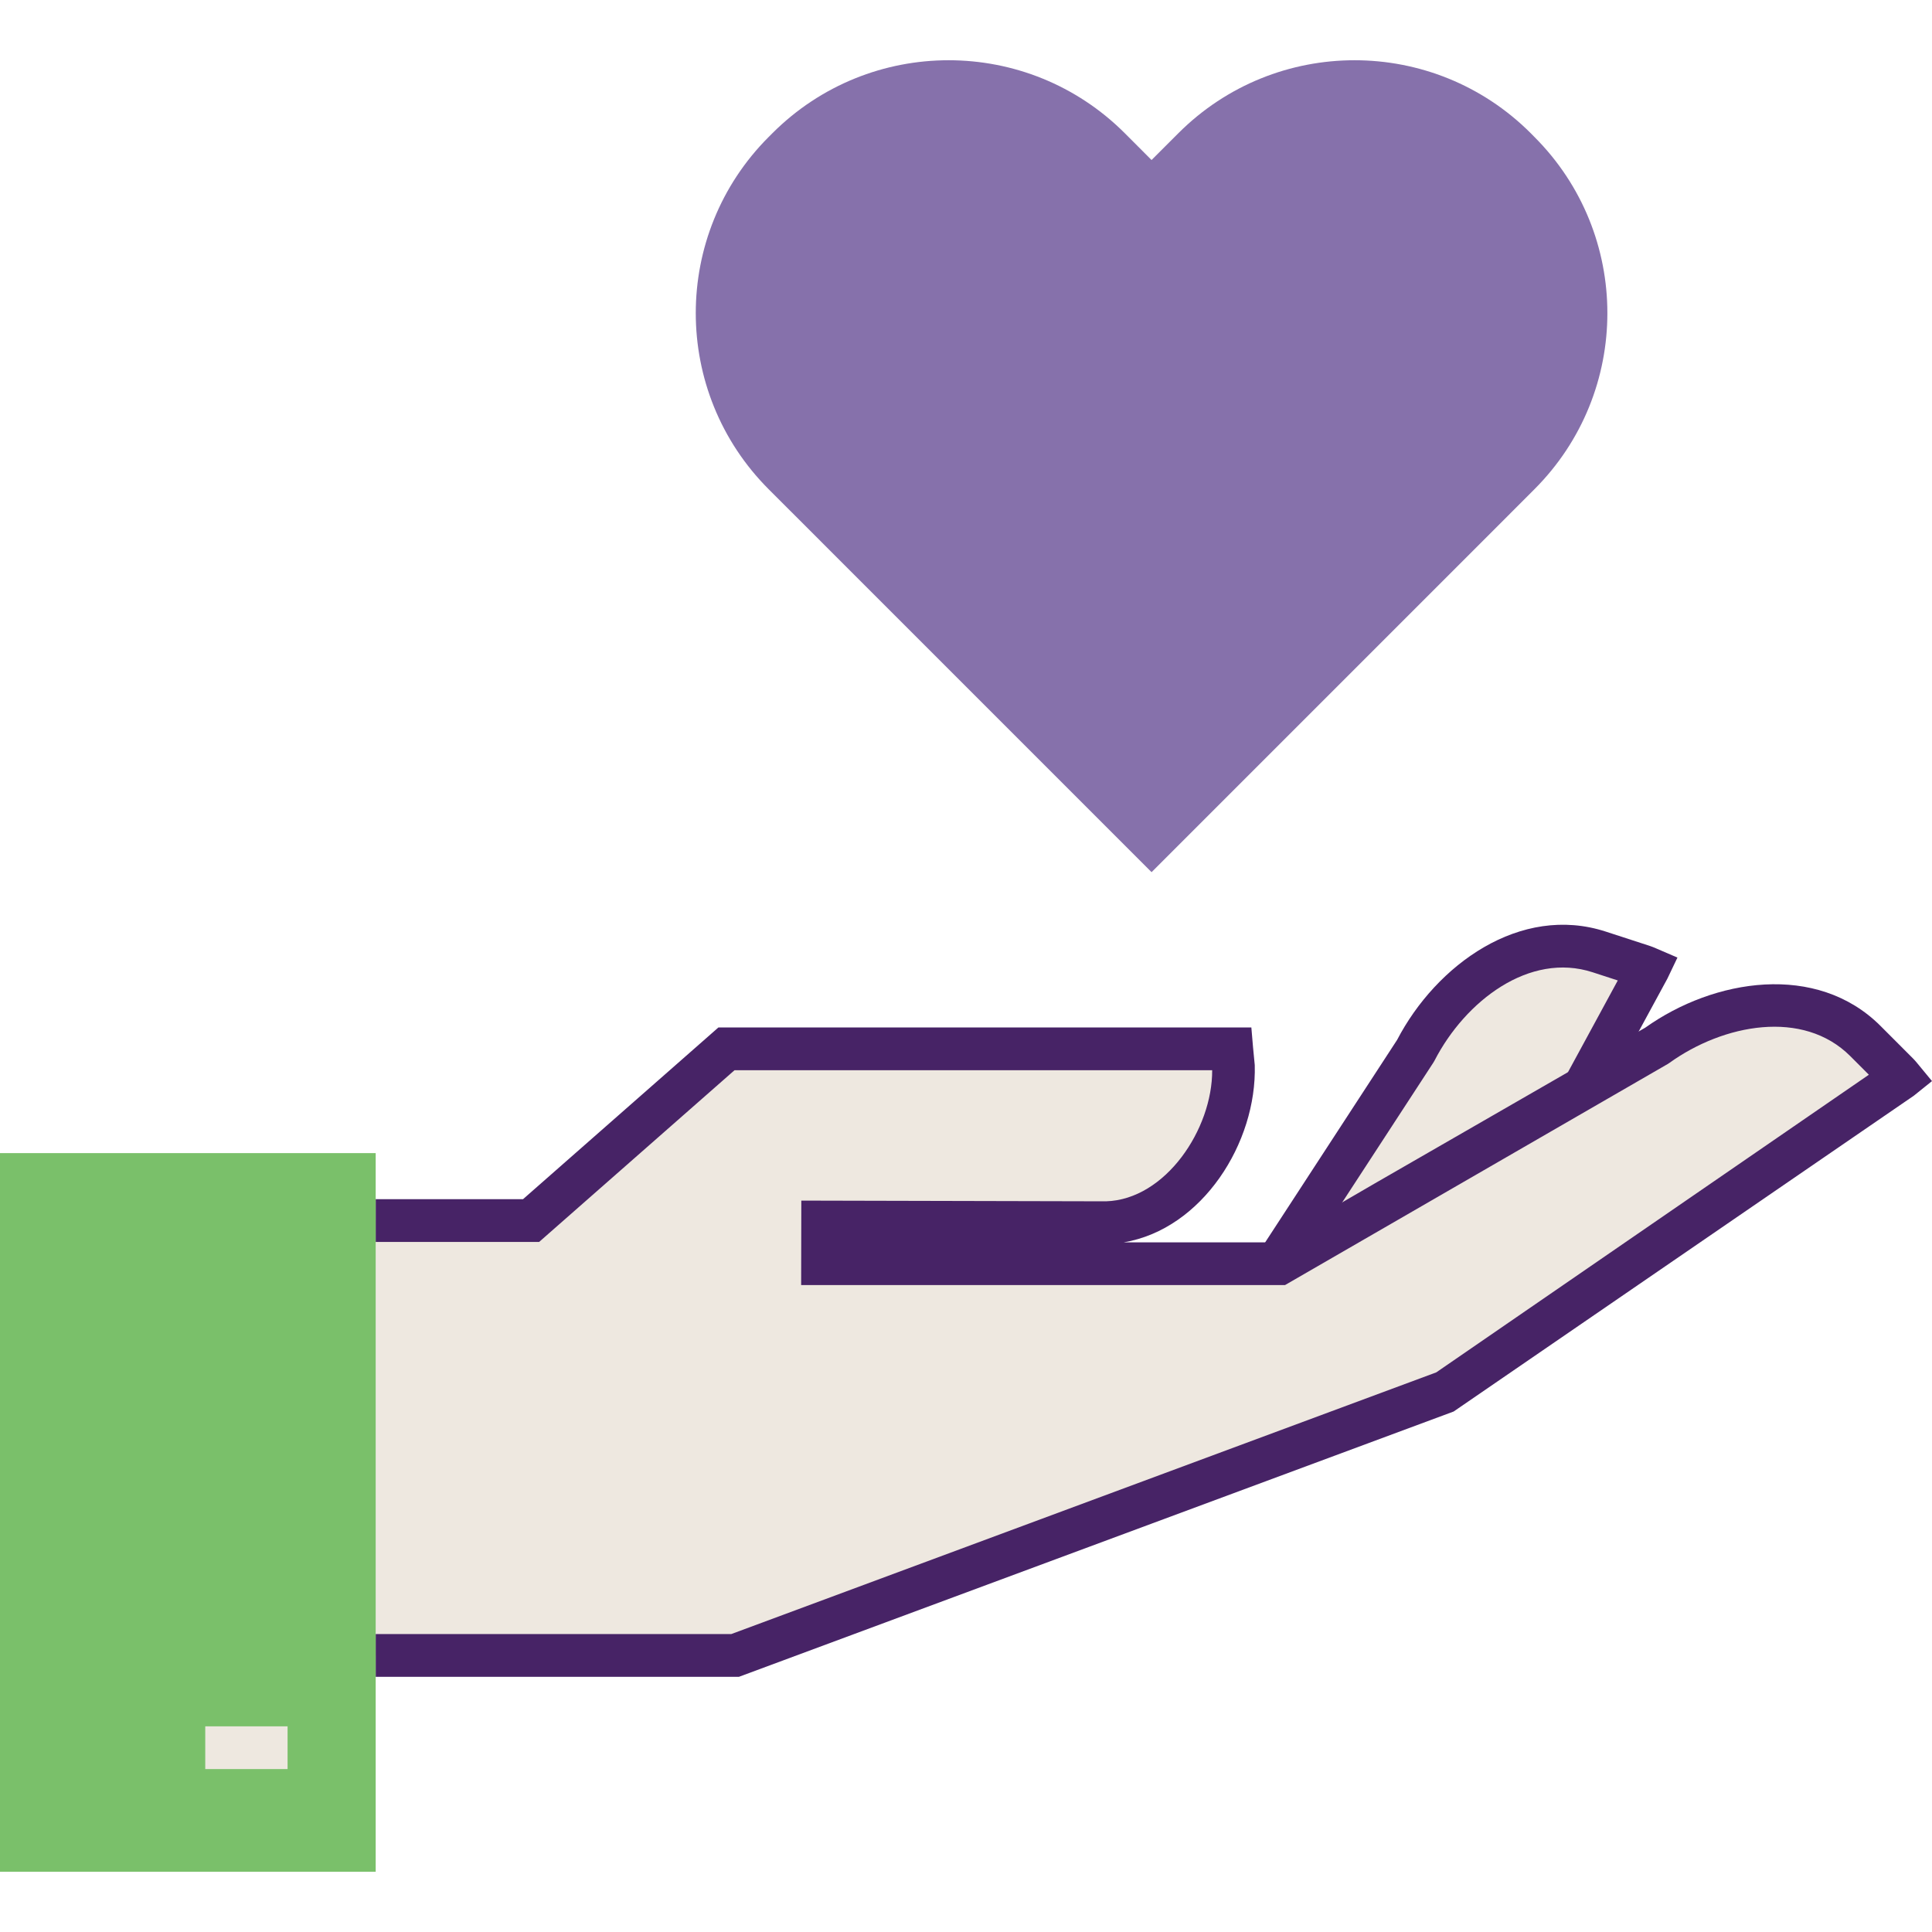
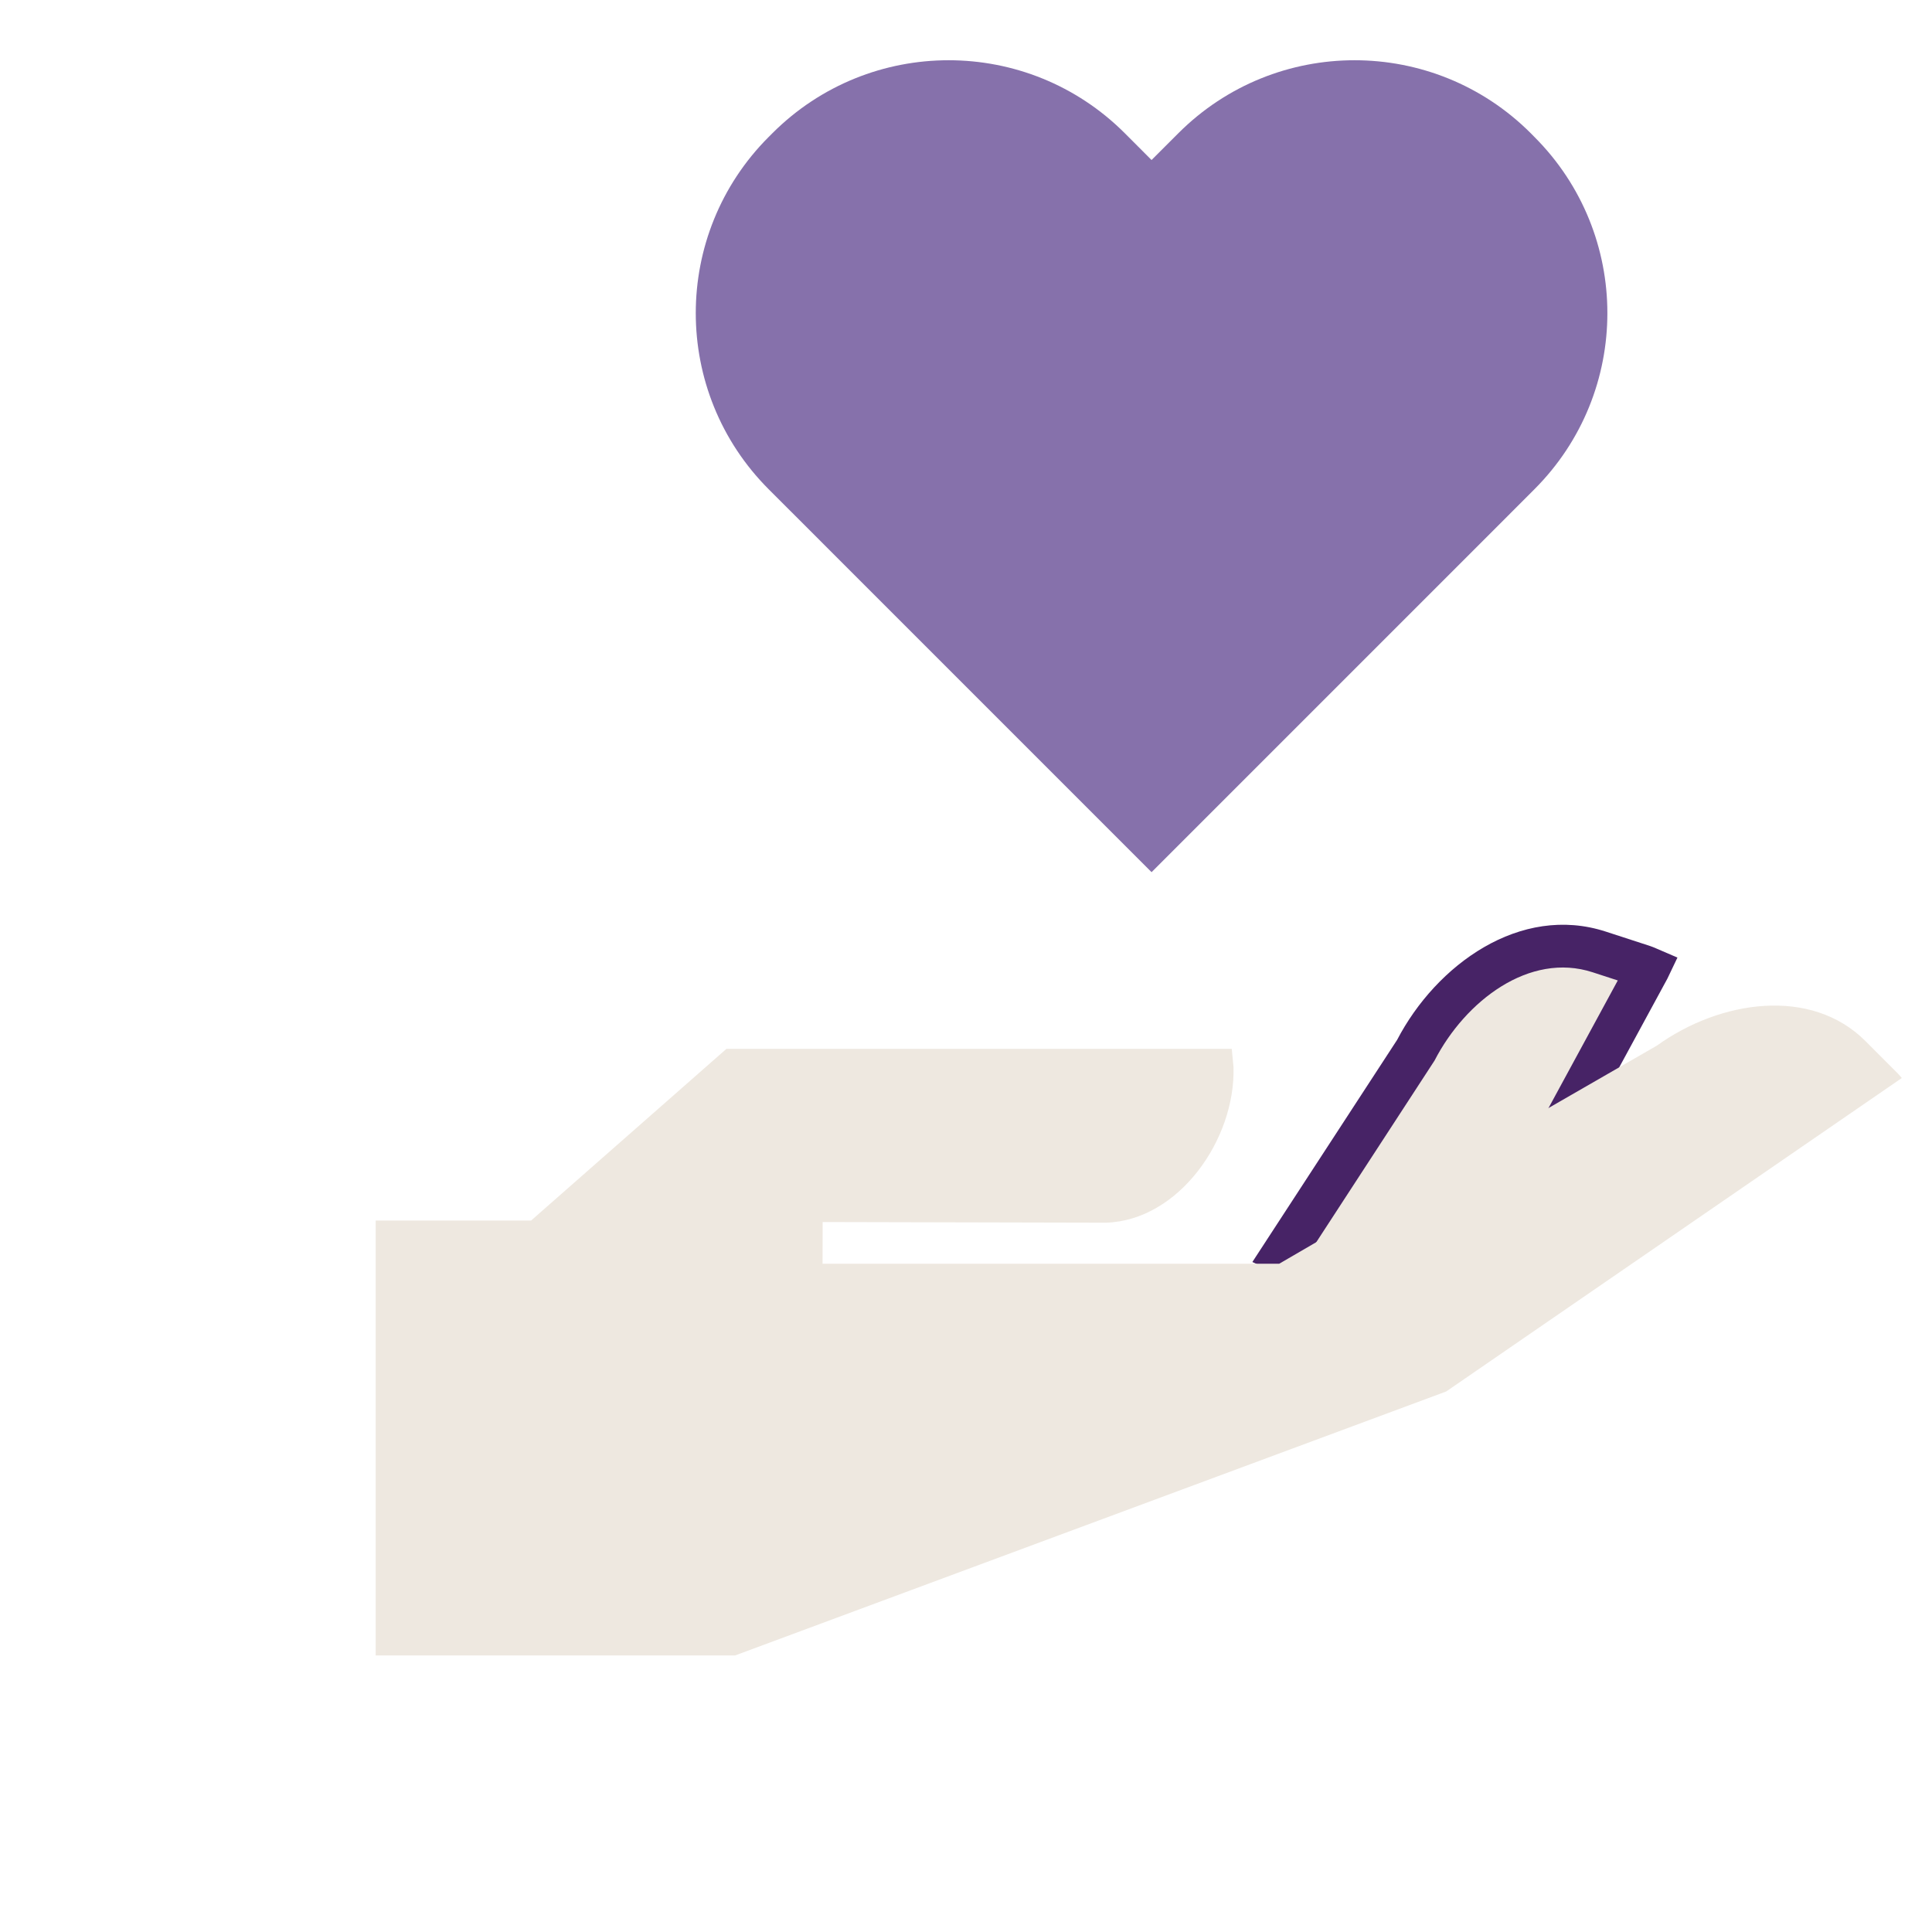
<svg xmlns="http://www.w3.org/2000/svg" version="1.1" id="Layer_1" x="0px" y="0px" viewBox="0 0 100 100" style="enable-background:new 0 0 100 100;" xml:space="preserve">
  <style type="text/css">
	.st0{fill:#EEE8E0;}
	.st1{fill:#472366;}
	.st2{fill:#8670AB;}
	.st3{fill:#7AC06A;}
	.st4{fill:#FFFFFF;}
	.st5{fill:#ADD5A1;}
	.st6{fill:#8671AB;}
	.st7{fill:#E7E6EE;}
</style>
  <g>
    <g>
      <g>
        <path class="st0" d="M85.051,50.013l-2.274-0.74c-3.772-1.228-7.654,1.514-9.507,5.111l-6.822,10.469     c2.771,1.271,6.308,1.716,10.181,1.302l8.702-16.029C85.236,50.085,85.151,50.046,85.051,50.013z" />
-         <path class="st1" d="M73.877,67.411c-2.961,0-5.65-0.525-7.89-1.554l-1.165-0.535l7.492-11.497     c2.025-3.885,6.373-7.048,10.806-5.604l2.277,0.741c0.112,0.037,0.211,0.078,0.314,0.123l1.113,0.479l-0.52,1.089l-8.979,16.539     l-0.577,0.062C75.767,67.359,74.809,67.411,73.877,67.411z M68.112,64.325c2.233,0.764,4.903,1.033,7.827,0.785l7.797-14.362     l-1.3-0.423c-3.275-1.067-6.596,1.489-8.182,4.566l-0.056,0.097L68.112,64.325z" />
+         <path class="st1" d="M73.877,67.411c-2.961,0-5.65-0.525-7.89-1.554l-1.165-0.535l7.492-11.497     c2.025-3.885,6.373-7.048,10.806-5.604l2.277,0.741c0.112,0.037,0.211,0.078,0.314,0.123l1.113,0.479l-0.52,1.089l-8.979,16.539     l-0.577,0.062C75.767,67.359,74.809,67.411,73.877,67.411z M68.112,64.325c2.233,0.764,4.903,1.033,7.827,0.785l7.797-14.362     l-1.3-0.423c-3.275-1.067-6.596,1.489-8.182,4.566L68.112,64.325z" />
      </g>
      <g>
        <path class="st0" d="M19.446,85.685h18.605l36.804-13.662l23.581-16.224c-0.067-0.078-0.125-0.155-0.198-0.228L96.55,53.88     c-2.809-2.804-7.51-2.12-10.793,0.243L71.73,62.201l-5.517,3.209H42.576l0.004-2.158l14.659,0.034     c3.755-0.108,6.713-4.29,6.607-8.05c0,0-0.083-0.852-0.091-0.948H37.601l-10.113,8.889h-8.043" />
-         <path class="st1" d="M38.249,86.791H19.445v-2.212h18.406l36.49-13.545l22.391-15.406l-0.966-0.967     c-2.438-2.434-6.556-1.662-9.364,0.359l-0.095,0.061L66.511,66.516H41.467l0.009-4.373l15.765,0.037     c3.093-0.09,5.517-3.752,5.501-6.785H38.018l-10.113,8.888h-8.46V62.07h7.626l10.113-8.888H64.77l0.086,1.013     c0.008,0.094,0.09,0.933,0.09,0.933c0.116,4.018-2.714,8.49-6.783,9.176h7.752l5.259-3.059l13.983-8.052     c3.566-2.54,8.877-3.387,12.174-0.095l1.69,1.692c0.076,0.076,0.144,0.155,0.211,0.237L100,55.957l-0.936,0.753L75.24,73.06     L38.249,86.791z" />
      </g>
-       <polyline class="st3" points="0,59.685 19.446,59.685 19.446,96.882 0,96.882   " />
-       <rect x="10.624" y="89.355" class="st0" width="4.261" height="2.212" />
    </g>
    <g>
      <path class="st6" d="M78.036,26.711l1.383-1.385c5.038-5.036,5.038-13.203,0-18.24l-0.187-0.19    c-5.038-5.037-13.204-5.037-18.241,0l-1.387,1.386L58.22,6.896c-5.036-5.037-13.202-5.037-18.241,0l-0.19,0.19    c-5.035,5.037-5.035,13.204,0,18.24l1.386,1.385l18.43,18.432L78.036,26.711z" />
    </g>
  </g>
</svg>